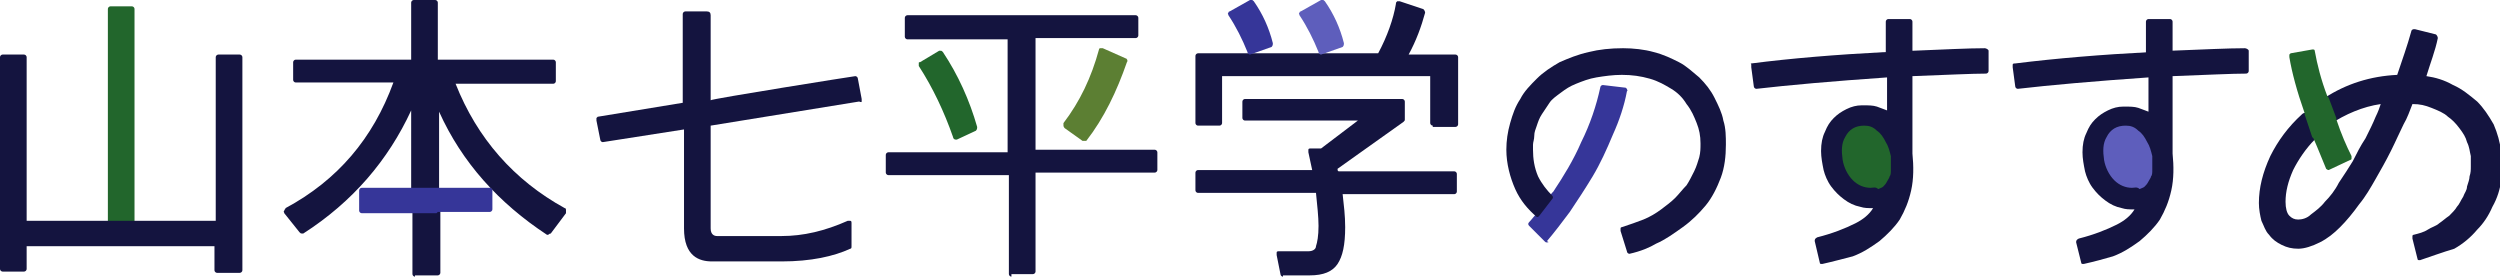
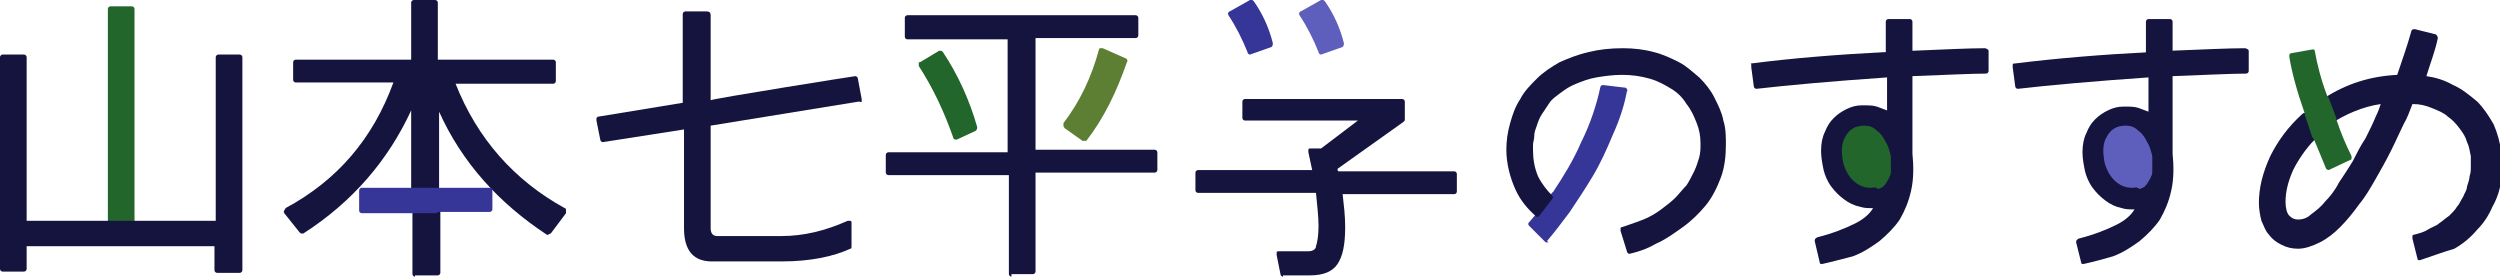
<svg xmlns="http://www.w3.org/2000/svg" version="1.1" id="レイヤー_1" x="0px" y="0px" viewBox="0 0 197 21.8" style="enable-background:new 0 0 197 21.8;" xml:space="preserve">
  <style type="text/css">
	.st0{fill:#22662C;}
	.st1{fill:#14143F;}
	.st2{fill:#5C7F33;}
	.st3{fill:#363699;}
	.st4{fill:#5E5EBC;}
</style>
  <g>
    <g>
      <g>
        <path class="st0" d="M8.7,17.9c-0.1,0-0.2-0.1-0.2-0.2v-17c0-0.1,0.1-0.2,0.2-0.2h1.7c0.1,0,0.2,0.1,0.2,0.2v17.1     c0,0.1,0,0.1-0.1,0.2s-0.1,0.1-0.2,0.1L8.7,17.9z" />
      </g>
      <g>
        <path class="st1" d="M17.1,21.5c-0.1,0-0.2-0.1-0.2-0.2v-1.9H2.1v1.8c0,0.1-0.1,0.2-0.2,0.2H0.2c-0.1,0-0.2-0.1-0.2-0.2V4.5     c0-0.1,0.1-0.2,0.2-0.2h1.7c0.1,0,0.2,0.1,0.2,0.2v12.9h6.5c0,0,0,0,0.1,0c0,0,1.7,0,1.7,0c0,0,0,0,0.1,0h6.5V4.5     c0-0.1,0.1-0.2,0.2-0.2h1.7c0.1,0,0.2,0.1,0.2,0.2v16.8c0,0.1-0.1,0.2-0.2,0.2H17.1z" />
      </g>
      <g>
        <path class="st1" d="M32.7,21.8c-0.1,0-0.2-0.1-0.2-0.2v-5c0-0.1,0-0.1,0.1-0.2c0,0,0.1-0.1,0.2-0.1c0,0,1.7,0,1.7,0     c0.1,0,0.2,0.1,0.2,0.2v5c0,0.1-0.1,0.2-0.2,0.2H32.7z" />
      </g>
      <g>
        <path class="st1" d="M43.2,18.5c0,0-0.1,0-0.1,0c-3.8-2.5-6.7-5.7-8.5-9.7V15c0,0.1-0.1,0.2-0.2,0.2c0,0-1.7,0-1.7,0     c-0.1,0-0.1,0-0.2-0.1c0,0-0.1-0.1-0.1-0.2V8.7c-1.8,3.9-4.6,7.2-8.5,9.7c0,0-0.1,0-0.1,0c-0.1,0-0.1,0-0.2-0.1l-1.2-1.5     c0-0.1-0.1-0.1,0-0.2c0-0.1,0.1-0.1,0.1-0.2c4.1-2.2,6.9-5.5,8.5-9.9h-7.7c-0.1,0-0.2-0.1-0.2-0.2V4.9c0-0.1,0.1-0.2,0.2-0.2h9.1     V0.2c0-0.1,0.1-0.2,0.2-0.2h1.7c0.1,0,0.2,0.1,0.2,0.2v4.5h9.1c0.1,0,0.2,0.1,0.2,0.2v1.5c0,0.1-0.1,0.2-0.2,0.2h-7.7     c1.7,4.3,4.6,7.6,8.6,9.8c0.1,0,0.1,0.1,0.1,0.2s0,0.1,0,0.2l-1.2,1.6C43.3,18.4,43.2,18.5,43.2,18.5z" />
      </g>
      <g>
        <path class="st1" d="M56.1,20.6c-1,0-2.2-0.4-2.2-2.6v-7.8c0,0-6.4,1-6.4,1c-0.1,0-0.2-0.1-0.2-0.2L47,9.5c0-0.1,0-0.1,0-0.2     c0,0,0.1-0.1,0.1-0.1l6.7-1.1v-7c0-0.1,0.1-0.2,0.2-0.2h1.7C55.9,0.9,56,1,56,1.2v6.7C56,7.8,67.3,6,67.4,6     c0.1,0,0.2,0.1,0.2,0.2l0.3,1.6c0,0.1,0,0.1,0,0.2S67.7,8,67.7,8L56,9.9V18c0,0.5,0.3,0.6,0.5,0.6h5.1c1.7,0,3.4-0.4,5.2-1.2     c0,0,0.1,0,0.1,0c0,0,0.1,0,0.1,0c0.1,0,0.1,0.1,0.1,0.2v1.8c0,0.1,0,0.2-0.1,0.2c-1.3,0.6-3.1,1-5.4,1H56.1z" />
      </g>
      <g>
        <path class="st1" d="M79.7,21.8c-0.1,0-0.2-0.1-0.2-0.2v-7.8H70c-0.1,0-0.2-0.1-0.2-0.2v-1.4c0-0.1,0.1-0.2,0.2-0.2h9.4V3.1h-7.9     c-0.1,0-0.2-0.1-0.2-0.2V1.4c0-0.1,0.1-0.2,0.2-0.2h18c0.1,0,0.2,0.1,0.2,0.2v1.4c0,0.1-0.1,0.2-0.2,0.2h-7.9v8.8H91     c0.1,0,0.2,0.1,0.2,0.2v1.4c0,0.1-0.1,0.2-0.2,0.2h-9.4v7.8c0,0.1-0.1,0.2-0.2,0.2H79.7z" />
      </g>
      <g>
        <path class="st0" d="M75.3,11C75.2,11,75.2,11,75.3,11c-0.1,0-0.2-0.1-0.2-0.2c-0.7-2-1.6-3.9-2.7-5.6c0-0.1,0-0.1,0-0.2     s0-0.1,0.1-0.1L74,4c0,0,0.1,0,0.1,0c0.1,0,0.1,0,0.2,0.1c1.2,1.8,2.1,3.8,2.7,5.9c0,0.1,0,0.2-0.1,0.3L75.4,11     C75.3,11,75.3,11,75.3,11z" />
      </g>
      <g>
        <path class="st2" d="M85.4,11.1c0,0-0.1,0-0.1,0l-1.4-1c0,0-0.1-0.1-0.1-0.2s0-0.1,0-0.2c1.3-1.7,2.2-3.6,2.8-5.8     c0-0.1,0.1-0.1,0.1-0.1c0,0,0.1,0,0.1,0s0.1,0,0.1,0l1.8,0.8c0.1,0,0.2,0.2,0.1,0.3c-0.8,2.3-1.8,4.4-3.2,6.2     C85.5,11.1,85.5,11.1,85.4,11.1z" />
      </g>
      <g>
-         <path class="st1" d="M112.9,9.9c-0.1,0-0.2-0.1-0.2-0.2V6H96.3v3.7c0,0.1-0.1,0.2-0.2,0.2h-1.7c-0.1,0-0.2-0.1-0.2-0.2V4.4     c0-0.1,0.1-0.2,0.2-0.2h14.2c0.7-1.3,1.2-2.7,1.4-3.9c0-0.1,0-0.1,0.1-0.2c0,0,0.1,0,0.1,0c0,0,0,0,0.1,0l1.8,0.6     c0.1,0,0.2,0.2,0.2,0.3c-0.3,1.1-0.7,2.2-1.3,3.3h3.7c0.1,0,0.2,0.1,0.2,0.2v5.3c0,0.1-0.1,0.2-0.2,0.2H112.9z" />
-       </g>
+         </g>
      <g>
        <path class="st1" d="M101.1,21.8c-0.1,0-0.2-0.1-0.2-0.2l-0.3-1.5c0-0.1,0-0.1,0-0.2c0-0.1,0.1-0.1,0.2-0.1h2.3     c0.4,0,0.6-0.2,0.6-0.4c0.1-0.3,0.2-0.8,0.2-1.6c0-0.7-0.1-1.6-0.2-2.6h-9.3c-0.1,0-0.2-0.1-0.2-0.2v-1.4c0-0.1,0.1-0.2,0.2-0.2     h9c-0.1-0.5-0.2-0.9-0.3-1.4c0-0.1,0-0.1,0-0.2c0-0.1,0.1-0.1,0.2-0.1h0.8l2.9-2.2h-8.9c-0.1,0-0.2-0.1-0.2-0.2V8     c0-0.1,0.1-0.2,0.2-0.2h12.4c0.1,0,0.2,0.1,0.2,0.2v1.4c0,0.1,0,0.1-0.1,0.2l-5.2,3.7c0,0.1,0,0.2,0.1,0.2h9.1     c0.1,0,0.2,0.1,0.2,0.2v1.4c0,0.1-0.1,0.2-0.2,0.2h-8.8c0.1,0.9,0.2,1.7,0.2,2.6c0,1.4-0.2,2.3-0.6,2.9c-0.4,0.6-1.1,0.9-2.2,0.9     H101.1z" />
      </g>
      <g>
        <path class="st3" d="M98.5,4.3C98.5,4.3,98.4,4.3,98.5,4.3c-0.1,0-0.2-0.1-0.2-0.2c-0.4-1-0.9-2-1.5-2.9c0-0.1-0.1-0.1,0-0.2     c0-0.1,0.1-0.1,0.1-0.1L98.5,0c0,0,0.1,0,0.1,0c0.1,0,0.1,0,0.2,0.1c0.7,1,1.2,2.1,1.5,3.3c0,0.1,0,0.2-0.1,0.3L98.5,4.3     C98.6,4.3,98.5,4.3,98.5,4.3z" />
      </g>
      <g>
        <path class="st4" d="M104.1,4.3C104.1,4.3,104.1,4.3,104.1,4.3c-0.1,0-0.2-0.1-0.2-0.2c-0.4-1-0.9-2-1.5-2.9c0-0.1-0.1-0.1,0-0.2     c0-0.1,0.1-0.1,0.1-0.1l1.6-0.9c0,0,0.1,0,0.1,0c0.1,0,0.1,0,0.2,0.1c0.7,1,1.2,2.1,1.5,3.3c0,0.1,0,0.2-0.1,0.3L104.1,4.3     C104.2,4.3,104.2,4.3,104.1,4.3z" />
      </g>
      <g>
        <path class="st3" d="M121.9,19.1c-0.1,0-0.1,0-0.2-0.1l-1.2-1.2c-0.1-0.1-0.1-0.2,0-0.3c0.2-0.2,0.4-0.5,0.8-0.9c0,0,0-0.1,0-0.1     l1-1.3c0,0,0.1-0.1,0.1-0.1c0.8-1.2,1.6-2.5,2.2-3.9c0.7-1.4,1.2-2.9,1.5-4.3c0-0.1,0.1-0.2,0.2-0.2c0,0,1.7,0.2,1.7,0.2     c0.1,0,0.1,0,0.2,0.1c0,0.1,0.1,0.1,0,0.2c-0.2,1.1-0.6,2.3-1.1,3.4c-0.5,1.2-1,2.3-1.6,3.3c-0.6,1-1.2,1.9-1.8,2.8     c-0.6,0.8-1.2,1.6-1.8,2.3C122.1,19.1,122,19.1,121.9,19.1C121.9,19.1,121.9,19.1,121.9,19.1z" />
      </g>
      <g>
        <path class="st1" d="M128.4,20c-0.1,0-0.2-0.1-0.2-0.2l-0.5-1.6c0-0.1,0-0.1,0-0.2s0.1-0.1,0.1-0.1c0.6-0.2,1.2-0.4,1.7-0.6     c0.5-0.2,1-0.5,1.4-0.8c0.4-0.3,0.8-0.6,1.1-0.9c0.3-0.3,0.6-0.7,0.9-1c0.2-0.3,0.4-0.7,0.6-1.1c0.2-0.4,0.3-0.8,0.4-1.1     c0.1-0.4,0.1-0.7,0.1-1.1c0-0.6-0.1-1.1-0.3-1.6c-0.2-0.5-0.4-1-0.8-1.5c-0.3-0.5-0.7-0.9-1.2-1.2c-0.5-0.3-1-0.6-1.7-0.8     c-0.7-0.2-1.4-0.3-2.2-0.3c-0.7,0-1.4,0.1-2,0.2c-0.6,0.1-1.1,0.3-1.6,0.5s-0.8,0.4-1.2,0.7c-0.4,0.3-0.7,0.5-0.9,0.8     c-0.2,0.3-0.4,0.6-0.6,0.9c-0.2,0.3-0.3,0.6-0.4,0.9c-0.1,0.3-0.2,0.5-0.2,0.8s-0.1,0.5-0.1,0.7c0,0.2,0,0.3,0,0.4     c0,0.7,0.1,1.4,0.4,2.1c0.3,0.6,0.7,1.1,1.1,1.5c0.1,0.1,0.1,0.2,0,0.3l-1,1.3c0,0-0.1,0.1-0.1,0.1c0,0,0,0,0,0c0,0-0.1,0-0.1,0     c-0.7-0.6-1.3-1.3-1.7-2.2c-0.4-0.9-0.7-2-0.7-3.1c0-0.7,0.1-1.4,0.3-2.1s0.4-1.3,0.8-1.9c0.3-0.6,0.8-1.1,1.3-1.6     c0.5-0.5,1.1-0.9,1.8-1.3c0.7-0.3,1.4-0.6,2.3-0.8c0.8-0.2,1.7-0.3,2.7-0.3c0.8,0,1.7,0.1,2.4,0.3c0.8,0.2,1.4,0.5,2,0.8     c0.6,0.3,1.1,0.8,1.6,1.2c0.5,0.5,0.9,1,1.2,1.6c0.3,0.6,0.6,1.2,0.7,1.8c0.2,0.6,0.2,1.3,0.2,1.9c0,0.9-0.1,1.8-0.4,2.6     c-0.3,0.8-0.7,1.6-1.2,2.2c-0.5,0.6-1.1,1.2-1.8,1.7c-0.7,0.5-1.4,1-2.1,1.3C130,19.5,129.3,19.8,128.4,20     C128.4,20,128.4,20,128.4,20z" />
      </g>
      <g>
        <path class="st1" d="M143.6,20.8c0,0-0.1,0-0.1,0c-0.1,0-0.1-0.1-0.1-0.1L143,19c0-0.1,0-0.2,0.2-0.3c1.2-0.3,2.2-0.7,3-1.1     c0.6-0.3,1.1-0.7,1.4-1.2c0,0-0.1,0-0.1,0c-0.3,0-0.6,0-0.9-0.1c-0.5-0.1-0.9-0.3-1.3-0.6c-0.4-0.3-0.7-0.6-1-1     c-0.3-0.4-0.5-0.9-0.6-1.3c-0.1-0.5-0.2-1-0.2-1.5c0-0.6,0.1-1.1,0.3-1.5c0.2-0.5,0.4-0.8,0.7-1.1c0.3-0.3,0.6-0.5,1-0.7     c0.4-0.2,0.8-0.3,1.2-0.3c0.1,0,0.1,0,0.2,0c0.3,0,0.7,0,1,0.1c0.3,0.1,0.5,0.2,0.8,0.3V6.1c-4.3,0.3-7.7,0.6-10.3,0.9     c0,0,0,0,0,0c-0.1,0-0.2-0.1-0.2-0.2l-0.2-1.5c0-0.1,0-0.1,0-0.2S137.9,5,138,5c3.1-0.4,6.7-0.7,10.6-0.9V1.7     c0-0.1,0.1-0.2,0.2-0.2h1.7c0.1,0,0.2,0.1,0.2,0.2V4c2.5-0.1,4.4-0.2,5.7-0.2c0.1,0,0.3,0.1,0.3,0.2v1.6c0,0.1-0.1,0.2-0.2,0.2     c-1.1,0-3.1,0.1-5.8,0.2v6.1c0.1,1,0.1,2-0.1,2.9c-0.2,0.9-0.5,1.6-0.9,2.3c-0.4,0.6-1,1.2-1.6,1.7c-0.7,0.5-1.3,0.9-2.1,1.2     C145.2,20.4,144.5,20.6,143.6,20.8C143.6,20.8,143.6,20.8,143.6,20.8z" />
      </g>
      <g>
        <path class="st1" d="M169.4,4.6c-0.1,0-0.1,0-0.2-0.1c0,0-0.1-0.1-0.1-0.2V1.7c0-0.1,0.1-0.2,0.2-0.2h1.7c0.1,0,0.2,0.1,0.2,0.2     v2.5c0,0.1-0.1,0.2-0.2,0.2C171.1,4.5,169.4,4.6,169.4,4.6z" />
      </g>
      <g>
-         <path class="st1" d="M169.4,4.6c-0.1,0-0.2-0.1-0.2-0.2c0-0.1,0.1-0.2,0.2-0.2l0,0.2l0-0.2L169.4,4.6     C169.4,4.6,169.4,4.6,169.4,4.6z" />
+         <path class="st1" d="M169.4,4.6c-0.1,0-0.2-0.1-0.2-0.2l0,0.2l0-0.2L169.4,4.6     C169.4,4.6,169.4,4.6,169.4,4.6z" />
      </g>
      <g>
        <path class="st1" d="M164.2,20.8c0,0-0.1,0-0.1,0c-0.1,0-0.1-0.1-0.1-0.1l-0.4-1.6c0-0.1,0-0.2,0.2-0.3c1.2-0.3,2.2-0.7,3-1.1     c0.6-0.3,1.1-0.7,1.4-1.2c0,0-0.1,0-0.1,0c-0.3,0-0.6,0-0.9-0.1c-0.5-0.1-0.9-0.3-1.3-0.6c-0.4-0.3-0.7-0.6-1-1     c-0.3-0.4-0.5-0.9-0.6-1.3c-0.1-0.5-0.2-1-0.2-1.5c0-0.6,0.1-1.1,0.3-1.5c0.2-0.5,0.4-0.8,0.7-1.1c0.3-0.3,0.6-0.5,1-0.7     c0.4-0.2,0.8-0.3,1.2-0.3c0.1,0,0.1,0,0.2,0c0.3,0,0.7,0,1,0.1c0.3,0.1,0.5,0.2,0.8,0.3V6.1c-4.3,0.3-7.7,0.6-10.3,0.9     c0,0,0,0,0,0c-0.1,0-0.2-0.1-0.2-0.2l-0.2-1.5c0-0.1,0-0.1,0-0.2s0.1-0.1,0.2-0.1c3.2-0.4,6.8-0.7,10.7-0.9L171,4     c2.6-0.1,4.6-0.2,5.9-0.2c0.1,0,0.3,0.1,0.3,0.2v1.6c0,0.1-0.1,0.2-0.2,0.2c-1.1,0-3.1,0.1-5.8,0.2v6.1c0.1,1,0.1,2-0.1,2.9     c-0.2,0.9-0.5,1.6-0.9,2.3c-0.4,0.6-1,1.2-1.6,1.7c-0.7,0.5-1.3,0.9-2.1,1.2C165.8,20.4,165.1,20.6,164.2,20.8     C164.2,20.8,164.2,20.8,164.2,20.8z" />
      </g>
      <g>
        <path class="st0" d="M147.4,14.8c-0.5,0-1-0.2-1.4-0.6c-0.4-0.4-0.7-1-0.8-1.6c-0.1-0.7-0.1-1.3,0.2-1.8c0.3-0.6,0.8-0.9,1.5-0.9     c0.4,0,0.7,0.1,1,0.4c0.3,0.2,0.5,0.5,0.7,0.9c0.2,0.3,0.3,0.7,0.4,1.1l0,0.6c0,0.1,0,0.3,0,0.5c0,0.2,0,0.4-0.1,0.5     c0,0.1-0.1,0.2-0.2,0.4c-0.1,0.2-0.2,0.3-0.3,0.4c-0.1,0.1-0.2,0.1-0.4,0.2C147.8,14.7,147.6,14.8,147.4,14.8z" />
      </g>
      <g>
        <path class="st4" d="M168,14.8c-0.5,0-1-0.2-1.4-0.6c-0.4-0.4-0.7-1-0.8-1.6c-0.1-0.7-0.1-1.3,0.2-1.8c0.3-0.6,0.8-0.9,1.5-0.9     c0.4,0,0.7,0.1,1,0.4c0.3,0.2,0.5,0.5,0.7,0.9c0.2,0.3,0.3,0.7,0.4,1.1l0,0.6c0,0.1,0,0.3,0,0.5c0,0.2,0,0.4-0.1,0.5     c0,0.1-0.1,0.2-0.2,0.4c-0.1,0.2-0.2,0.3-0.3,0.4c-0.1,0.1-0.2,0.1-0.4,0.2C168.4,14.7,168.2,14.8,168,14.8z" />
      </g>
      <g>
        <path class="st1" d="M190.7,20.5c0,0-0.1,0-0.1,0c-0.1,0-0.1-0.1-0.1-0.1l-0.4-1.6c0-0.1,0-0.1,0-0.2c0-0.1,0.1-0.1,0.1-0.1     c0.4-0.1,0.8-0.2,1.1-0.4c0.3-0.2,0.7-0.3,0.9-0.5c0.3-0.2,0.5-0.4,0.8-0.6c0.2-0.2,0.5-0.5,0.6-0.7c0.2-0.2,0.3-0.5,0.5-0.8     c0.1-0.3,0.3-0.5,0.3-0.8c0.1-0.3,0.2-0.6,0.2-0.8c0.1-0.3,0.1-0.5,0.1-0.8c0-0.3,0-0.5,0-0.8c-0.1-0.4-0.1-0.7-0.3-1.1     c-0.1-0.4-0.3-0.7-0.6-1.1c-0.3-0.4-0.6-0.7-0.9-0.9c-0.3-0.3-0.8-0.5-1.3-0.7c-0.5-0.2-0.9-0.3-1.5-0.3     c-0.2,0.5-0.4,1.1-0.7,1.6c-0.3,0.6-0.6,1.3-1,2.1c-0.4,0.8-0.8,1.5-1.2,2.2c-0.4,0.7-0.8,1.4-1.3,2c-0.5,0.7-1,1.3-1.5,1.8     c-0.5,0.5-1,0.9-1.6,1.2c-0.6,0.3-1.2,0.5-1.7,0.5c-0.5,0-0.9-0.1-1.3-0.3c-0.4-0.2-0.7-0.4-1-0.8c-0.3-0.3-0.4-0.7-0.6-1.1     c-0.1-0.4-0.2-0.9-0.2-1.4c0-1.2,0.3-2.4,0.9-3.7c0.6-1.2,1.4-2.3,2.5-3.3c0,0,0.1-0.1,0.2-0.1c0,0,0,0,0.1,0     c0.1,0,0.1,0.1,0.2,0.1l0.6,1.8c0,0.1,0,0.2-0.1,0.2c-0.7,0.7-1.3,1.6-1.7,2.4c-0.4,0.9-0.6,1.7-0.6,2.5c0,0.5,0.1,0.9,0.3,1.1     c0.2,0.2,0.4,0.3,0.7,0.3c0.3,0,0.7-0.1,1-0.4c0.4-0.3,0.8-0.6,1.1-1c0.4-0.4,0.8-0.9,1.1-1.5c0.4-0.6,0.8-1.2,1.1-1.7     c0.3-0.6,0.6-1.2,1-1.8c0.3-0.6,0.6-1.2,0.8-1.7c0.2-0.4,0.3-0.7,0.4-1c-1.4,0.2-2.8,0.8-4,1.6c0,0-0.1,0-0.1,0c0,0,0,0-0.1,0     c-0.1,0-0.1-0.1-0.1-0.1L183.1,8c0-0.1,0-0.2,0.1-0.3c1.7-1.1,3.6-1.7,5.7-1.8c0.4-1.2,0.8-2.3,1.1-3.4c0-0.1,0.1-0.2,0.2-0.2     c0,0,0,0,0.1,0l1.6,0.4c0.1,0,0.2,0.2,0.2,0.3c-0.2,1-0.6,2-0.9,3c0.7,0.1,1.4,0.3,2.1,0.7c0.7,0.3,1.3,0.8,1.9,1.3     c0.5,0.5,0.9,1.1,1.3,1.8c0.3,0.7,0.5,1.4,0.6,2.2c0.1,0.7,0.1,1.5,0,2.2c-0.1,0.7-0.3,1.4-0.7,2.1c-0.3,0.7-0.7,1.3-1.2,1.8     c-0.5,0.6-1.1,1.1-1.8,1.5C192.4,19.9,191.6,20.2,190.7,20.5C190.7,20.5,190.7,20.5,190.7,20.5z" />
      </g>
      <g>
        <path class="st0" d="M183.5,13.4C183.5,13.4,183.5,13.4,183.5,13.4c-0.1,0-0.2-0.1-0.2-0.1c-0.3-0.7-0.6-1.5-1-2.4     c0,0,0,0-0.1-0.1L181.6,9c0,0,0-0.1,0-0.1c-0.6-1.7-1-3.2-1.2-4.4c0-0.1,0-0.1,0-0.2c0,0,0.1-0.1,0.1-0.1l1.7-0.3c0,0,0,0,0,0     c0,0,0.1,0,0.1,0c0.1,0,0.1,0.1,0.1,0.1c0.2,1.1,0.5,2.3,1,3.6c0,0,0,0,0.1,0.1l0.6,1.6c0,0,0,0.1,0,0.1c0.4,1.2,0.8,2.1,1.2,2.9     c0,0.1,0,0.1,0,0.2c0,0.1-0.1,0.1-0.1,0.1L183.5,13.4C183.6,13.4,183.5,13.4,183.5,13.4z" />
      </g>
      <g>
        <path class="st3" d="M32.7,16.8c0,0-0.1,0-0.1,0h-4.1c-0.1,0-0.2-0.1-0.2-0.2V15c0-0.1,0.1-0.2,0.2-0.2h4.2c0,0,1.7,0,1.7,0     c0,0,0.1,0,0.1,0h4.1c0.1,0,0.2,0.1,0.2,0.2v1.5c0,0.1-0.1,0.2-0.2,0.2h-4.1c0,0-0.1,0.1-0.1,0.1C34.4,16.8,32.7,16.8,32.7,16.8z     " />
      </g>
    </g>
  </g>
</svg>